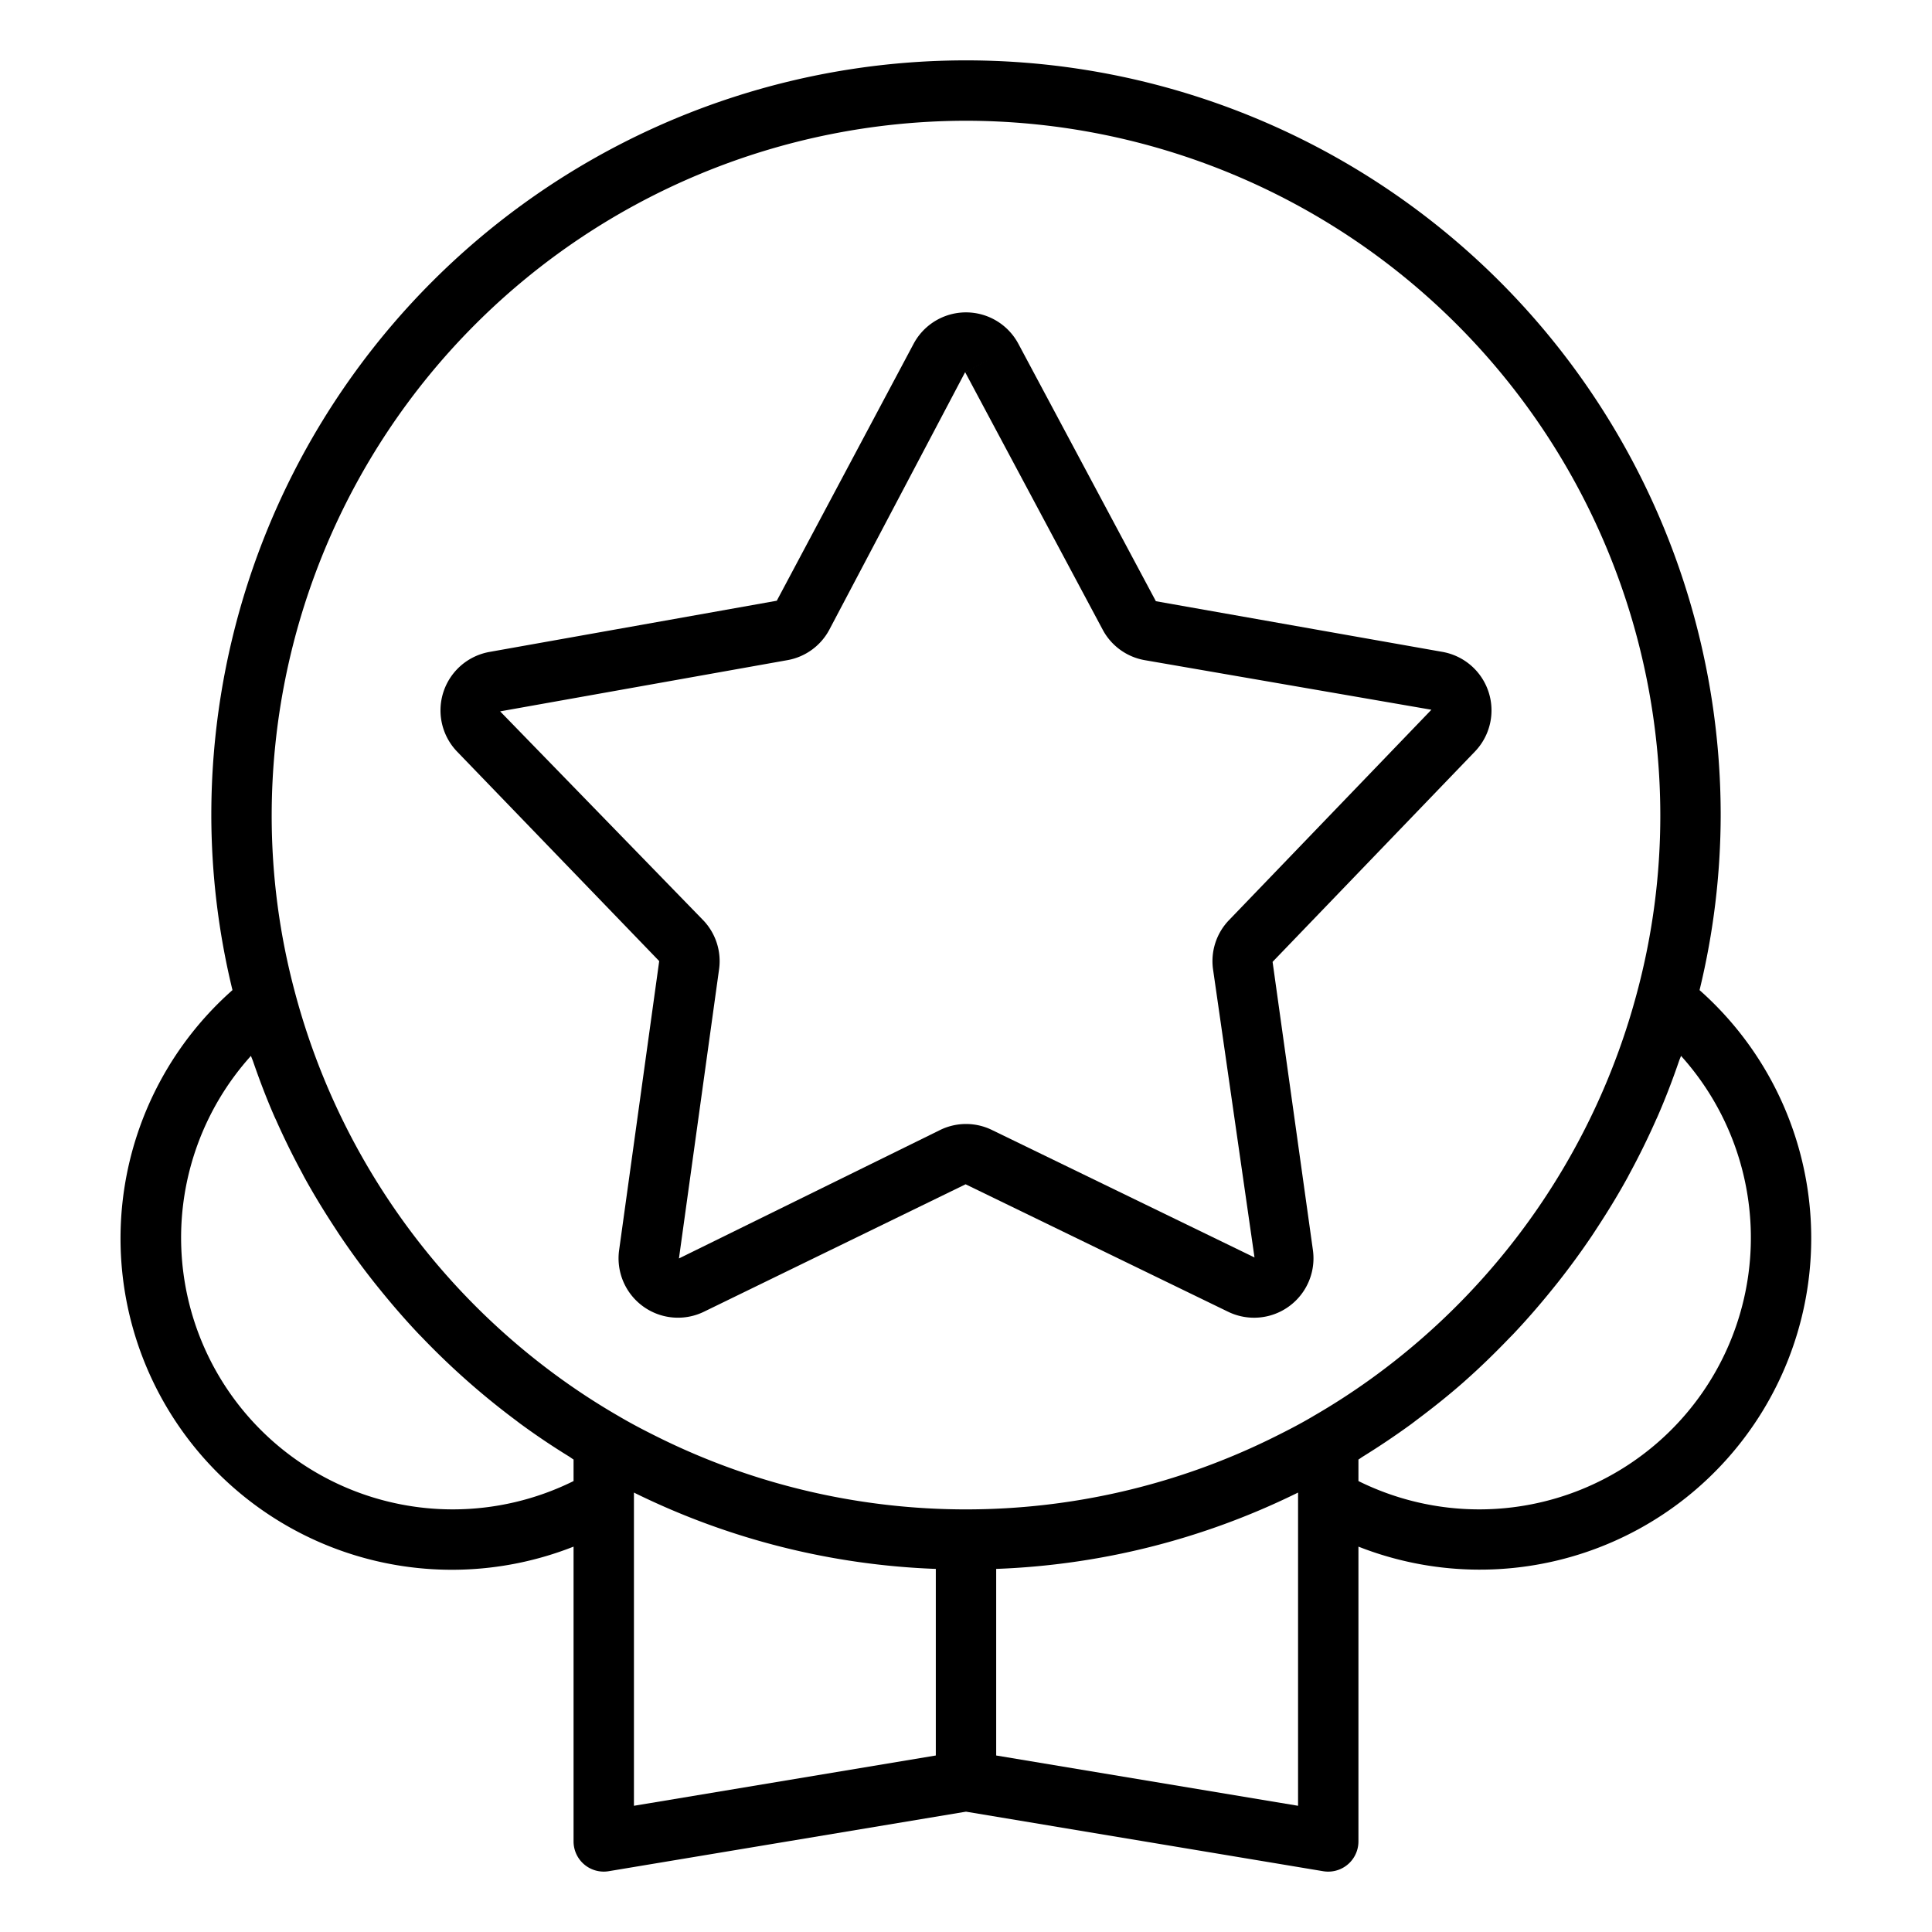
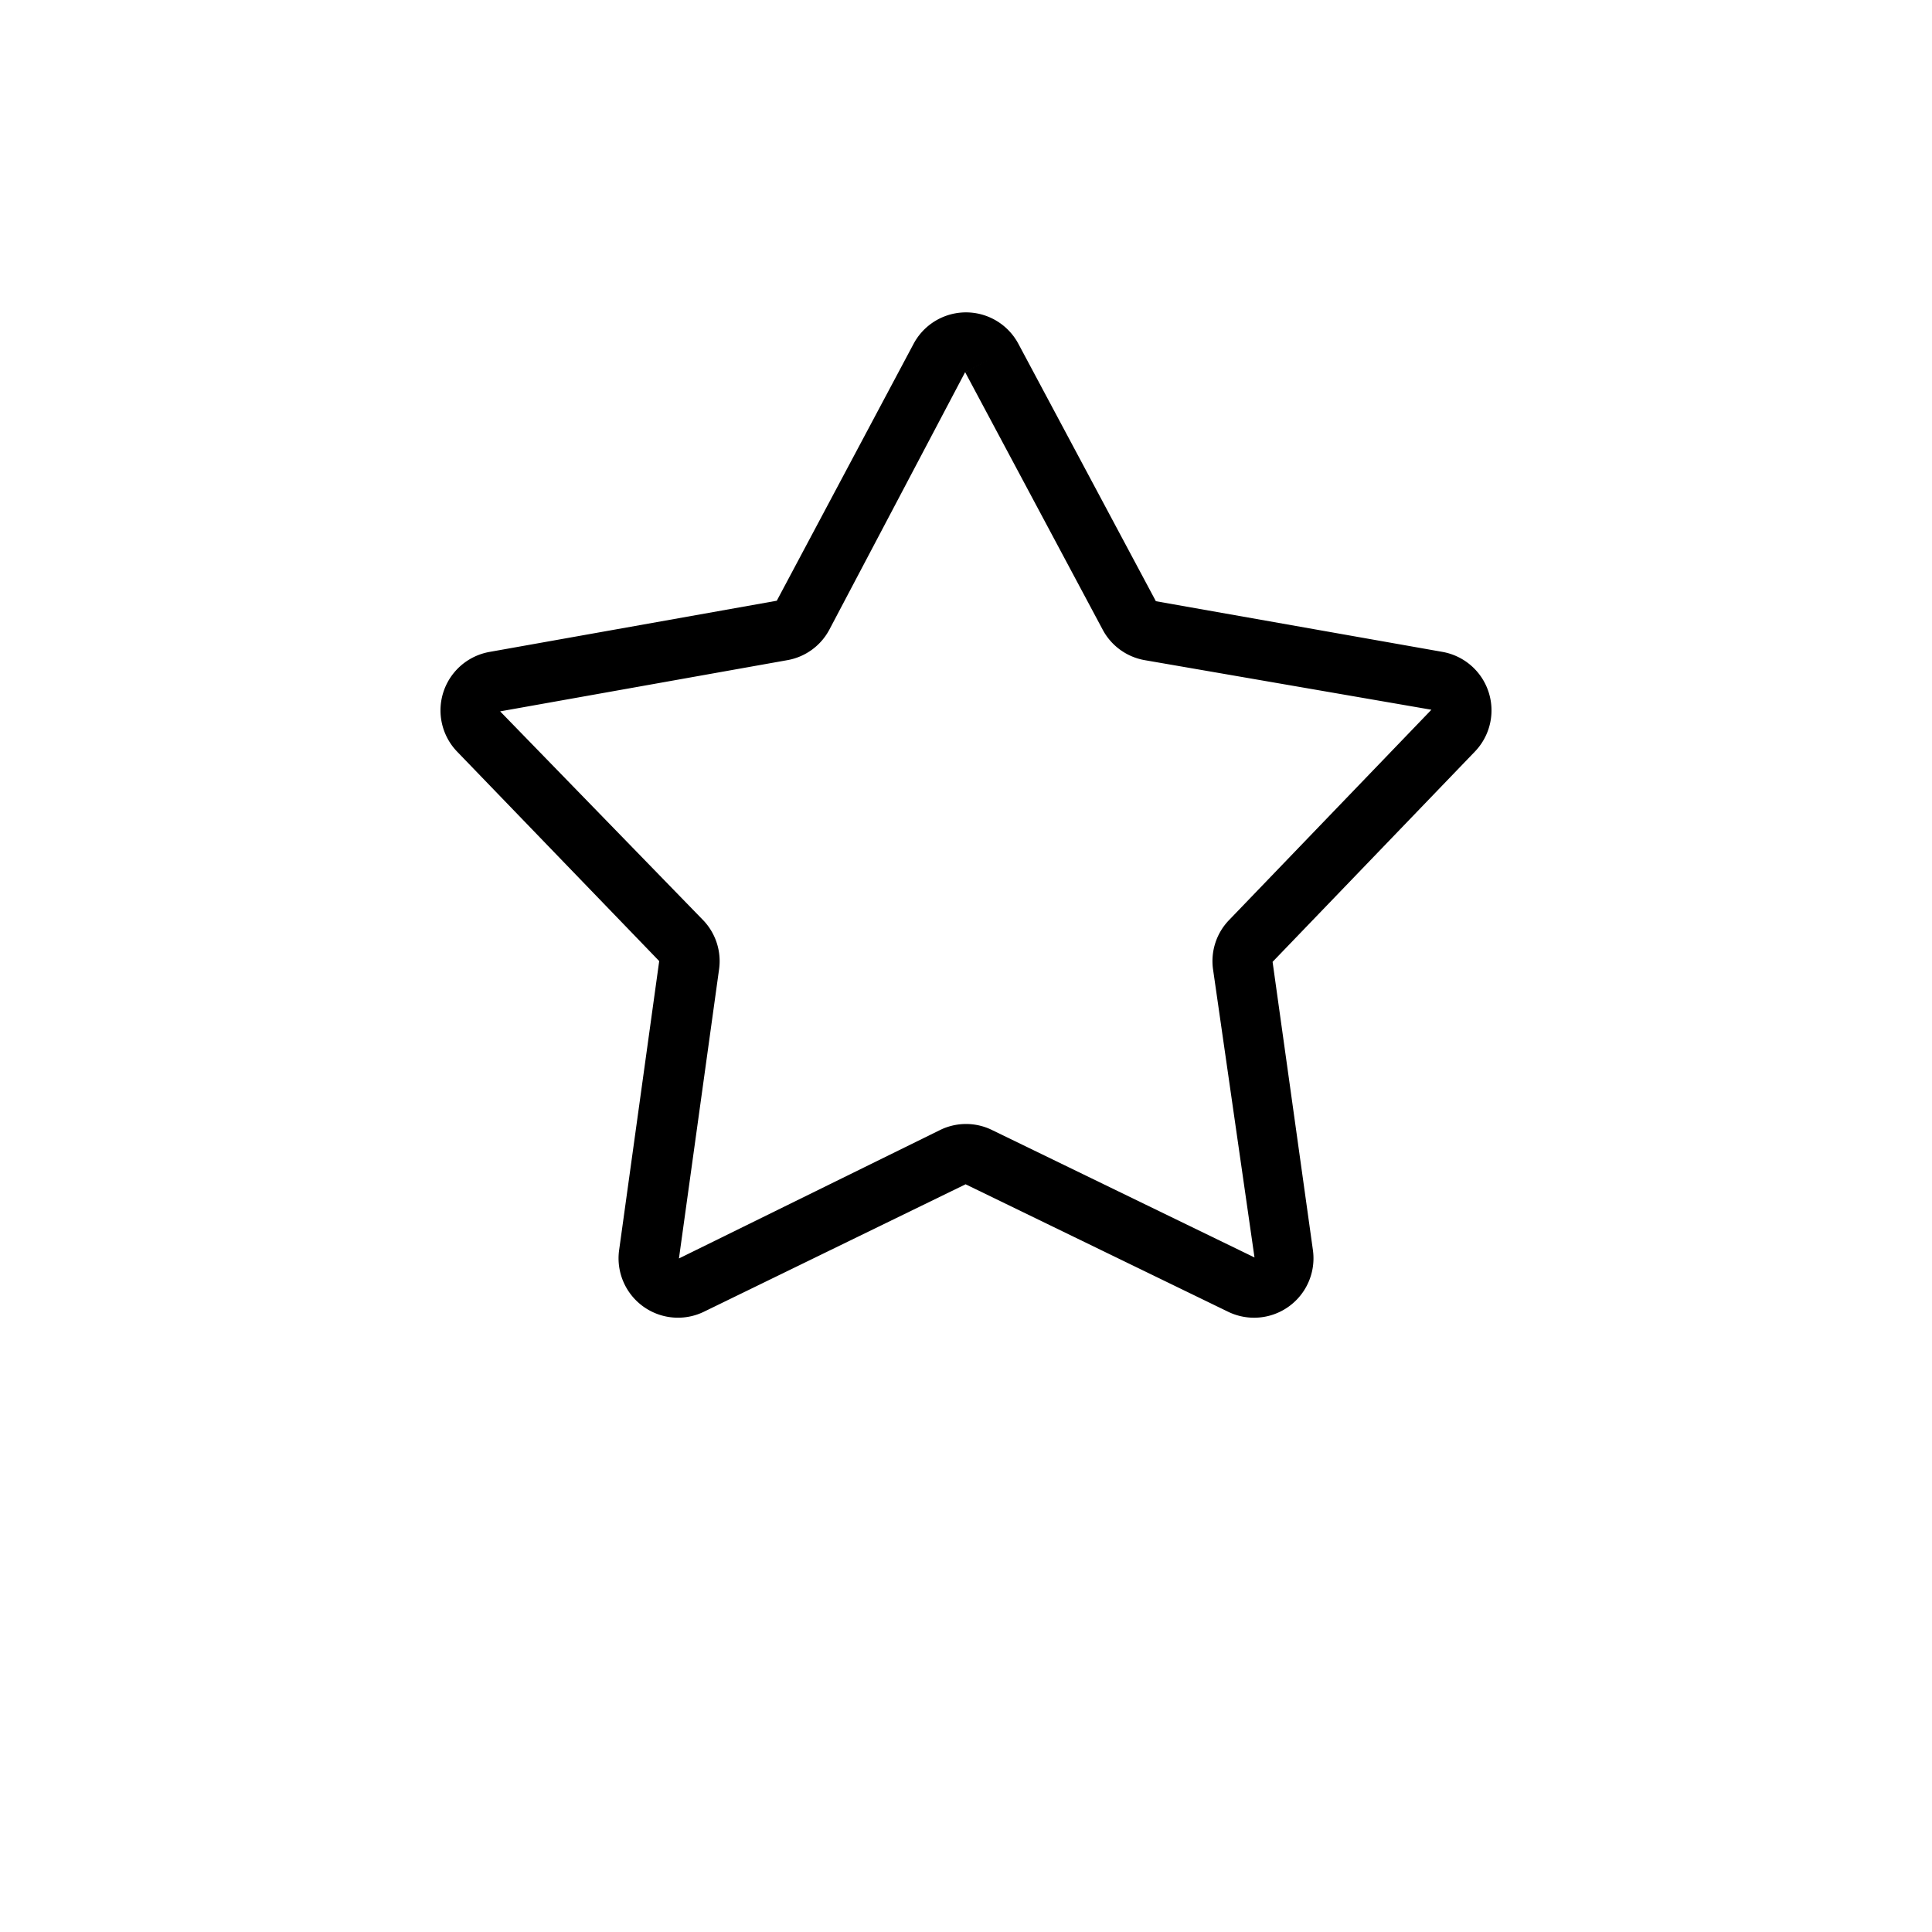
<svg xmlns="http://www.w3.org/2000/svg" viewBox="0 0 64 64">
  <title />
  <g id="Quality">
    <path d="M21.837,31.837l-1.328,9.576a1.968,1.968,0,0,0,2.809,2.04l8.669-4.222,8.697,4.223a1.968,1.968,0,0,0,2.808-2.042l-1.336-9.549,6.702-6.966a1.968,1.968,0,0,0-1.072-3.302L38.29,19.916l-4.555-8.527a1.967,1.967,0,0,0-3.471,0l-4.532,8.511-9.518,1.696a1.968,1.968,0,0,0-1.072,3.302Zm4.249-9.969a1.959,1.959,0,0,0,1.388-1.011l4.497-8.528.883-.47-.882.471,4.555,8.527a1.959,1.959,0,0,0,1.39,1.011l9.5,1.643-6.701,6.966a1.955,1.955,0,0,0-.532,1.636l1.373,9.542-8.696-4.222a1.953,1.953,0,0,0-1.719,0l-8.651,4.255,1.329-9.578a1.958,1.958,0,0,0-.532-1.633l-6.72-6.912Z" />
-     <path d="M56.3,32.799A24.652,24.652,0,0,0,57,27,25,25,0,0,0,7,27a24.611,24.611,0,0,0,.701,5.798A10.977,10.977,0,0,0,19,51.234V61a1,1,0,0,0,1.164.986L32,60.014l11.836,1.973A1.032,1.032,0,0,0,44,62a1,1,0,0,0,1-1V51.234A10.979,10.979,0,0,0,56.3,32.799ZM32,4A23.026,23.026,0,0,1,55,27a22.625,22.625,0,0,1-.776,5.896,23.083,23.083,0,0,1-8.817,12.786A22.646,22.646,0,0,1,43.5,46.914l-.002.001-.007.005c-.487.288-1.002.547-1.44.762a22.948,22.948,0,0,1-20.101.001c-.44-.216-.954-.475-1.45-.768a22.644,22.644,0,0,1-1.911-1.235A23.081,23.081,0,0,1,9.775,32.89,22.576,22.576,0,0,1,9,27,23.026,23.026,0,0,1,32,4ZM15,50A8.999,8.999,0,0,1,8.313,34.977c.021.062.049.12.07.182.212.614.442,1.22.701,1.813.022.051.047.1.069.15q.394.887.856,1.739c.027.05.052.102.08.152.314.57.654,1.125,1.011,1.669.055.084.109.169.165.252q.534.793,1.127,1.543c.064.081.129.161.194.241.407.503.831.993,1.276,1.464.048.051.098.099.146.15a24.991,24.991,0,0,0,3.049,2.695c.065.048.127.098.193.146q.777.569,1.6,1.075c.051.032.099.07.15.101v.713A9.015,9.015,0,0,1,15,50Zm6-.34v-.217l.07.035A24.639,24.639,0,0,0,31,51.972V58.153L21,59.819ZM43,59.819,33,58.153V51.972a24.634,24.634,0,0,0,9.931-2.495c.022-.011.046-.022.069-.034V59.819ZM49,50a9.015,9.015,0,0,1-4-.938V48.35c.049-.03.094-.066.143-.096q.822-.509,1.602-1.076c.07-.051.137-.105.207-.157.539-.404,1.065-.823,1.568-1.268l.008-.008c.505-.447.988-.918,1.455-1.403.053-.055.107-.108.159-.163.443-.469.865-.956,1.27-1.457.066-.082.132-.163.197-.245q.594-.752,1.129-1.546c.053-.079.105-.16.157-.24.361-.55.704-1.11,1.021-1.687.021-.039.041-.079.062-.118q.478-.881.885-1.8c.015-.034.032-.066.046-.1.265-.606.501-1.225.716-1.852.018-.053.043-.104.061-.157A8.999,8.999,0,0,1,49,50Z" />
  </g>
</svg>